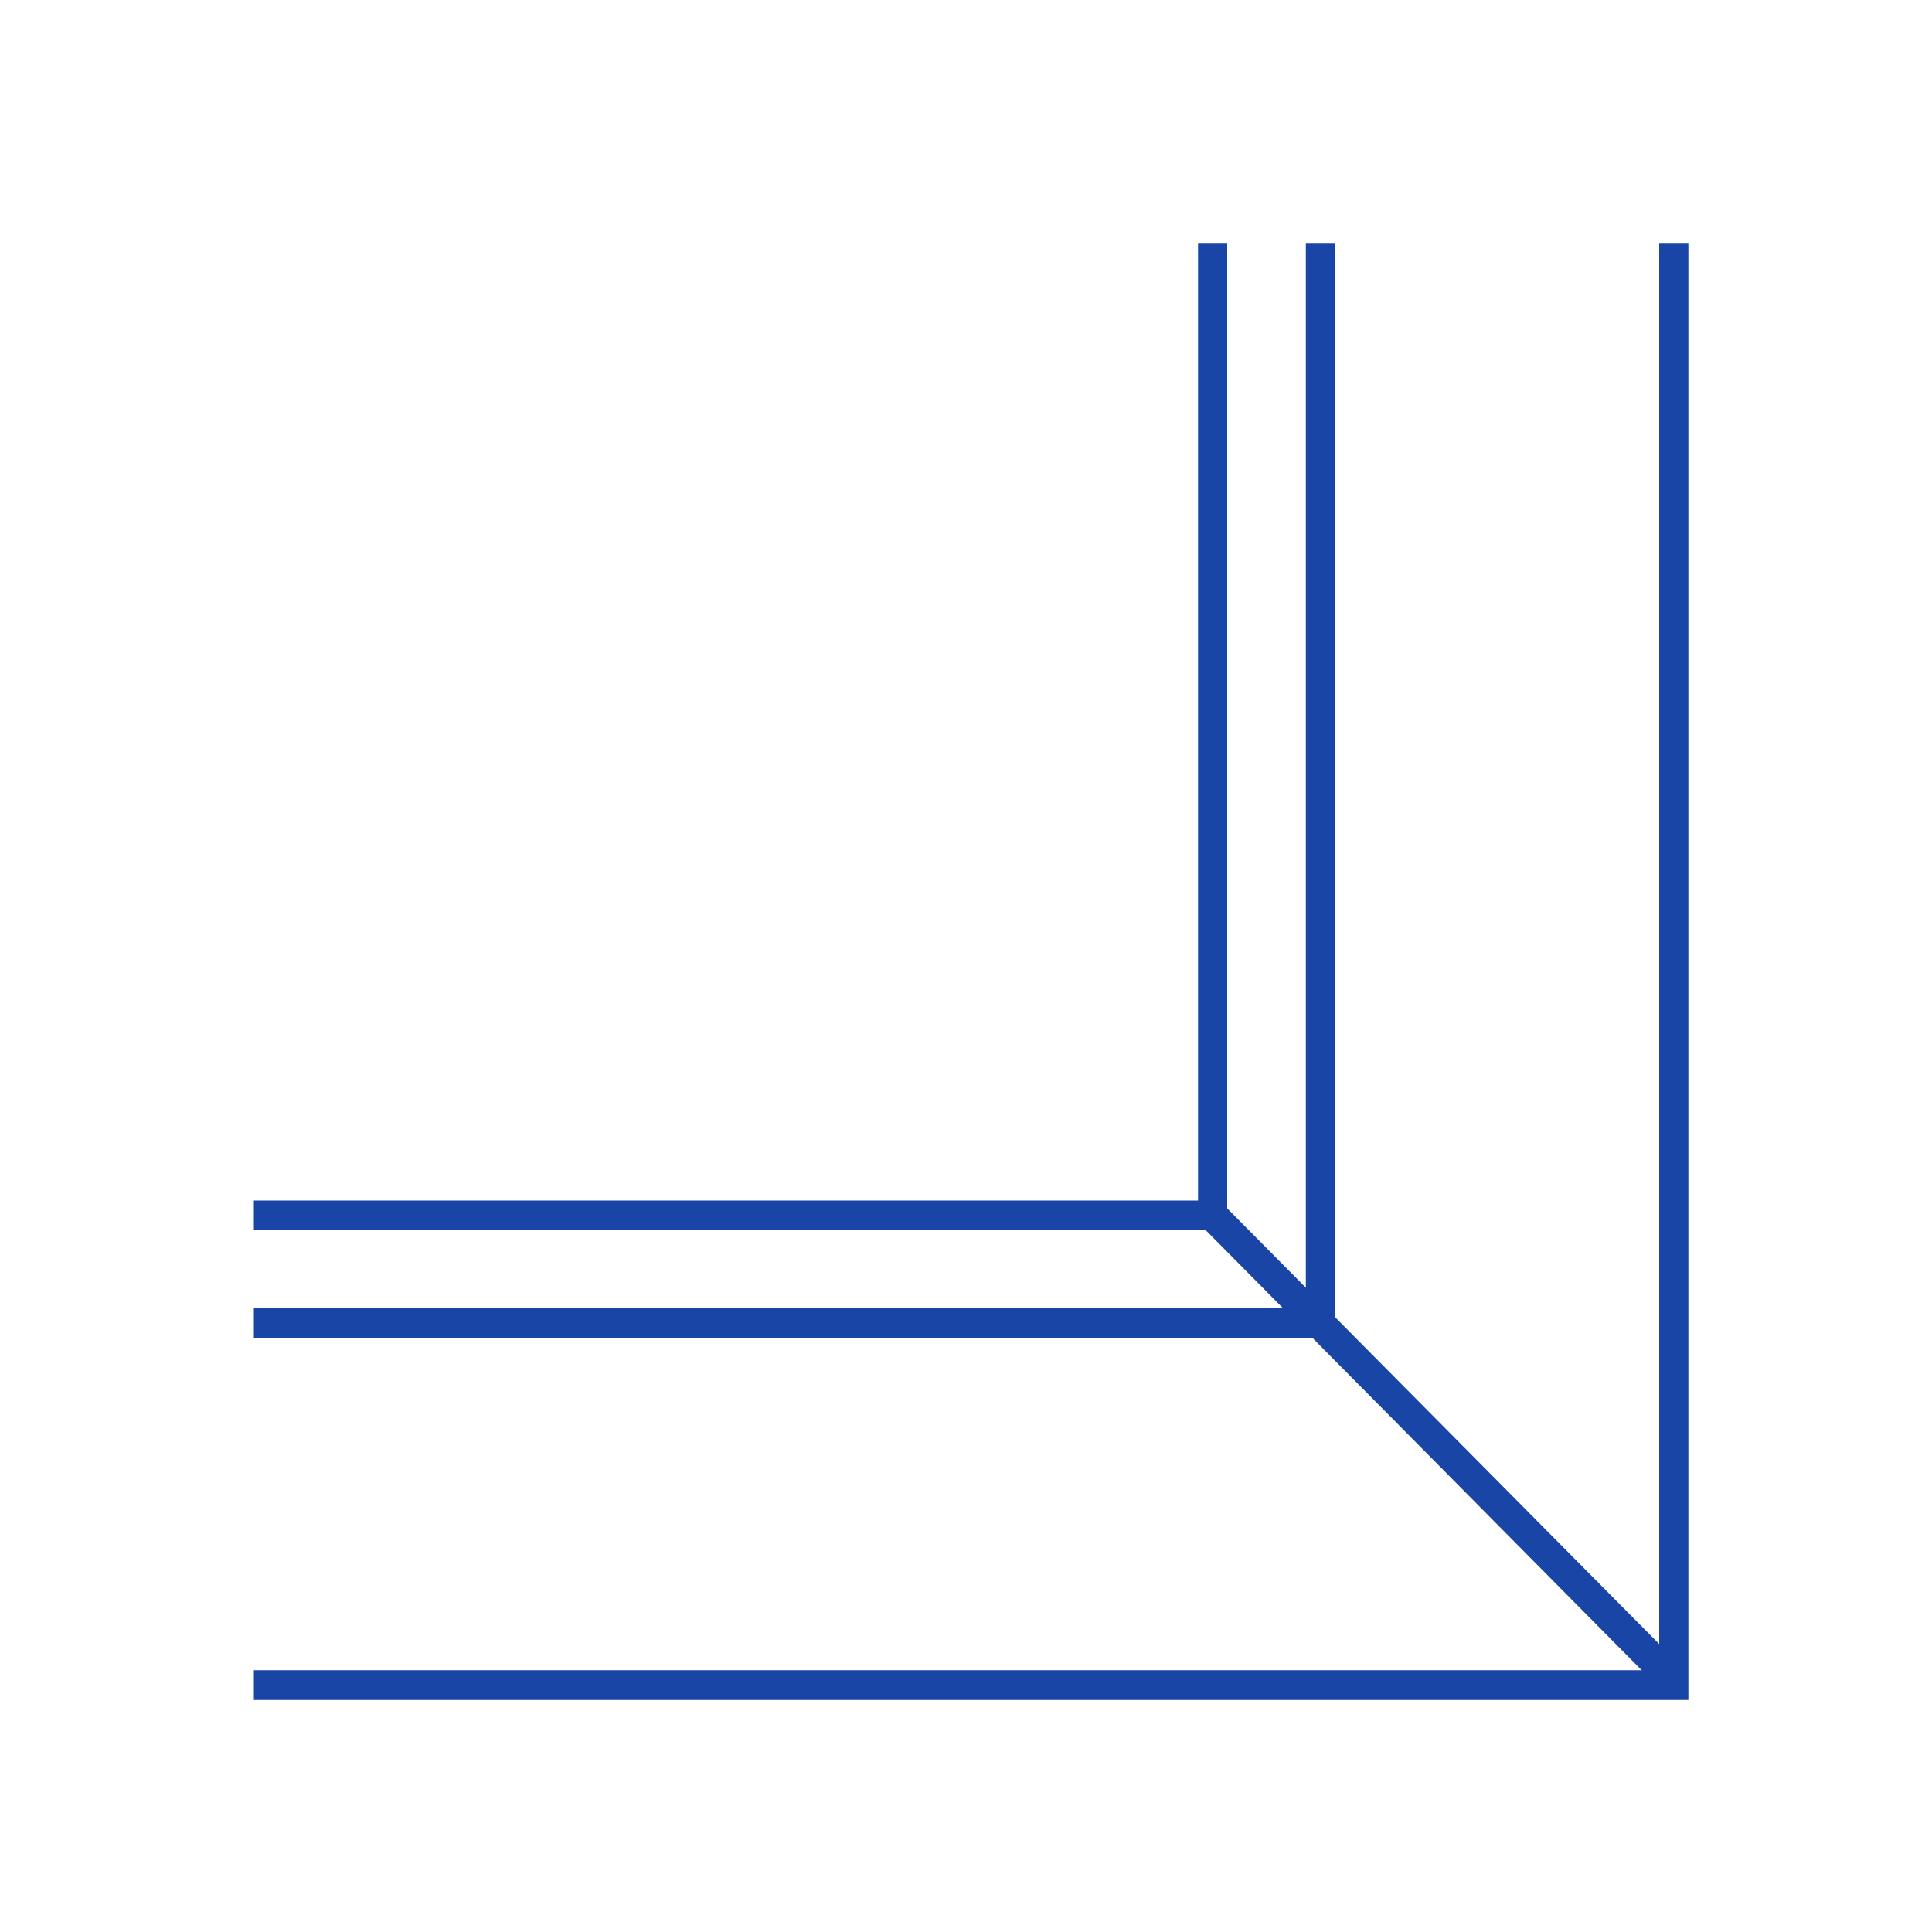
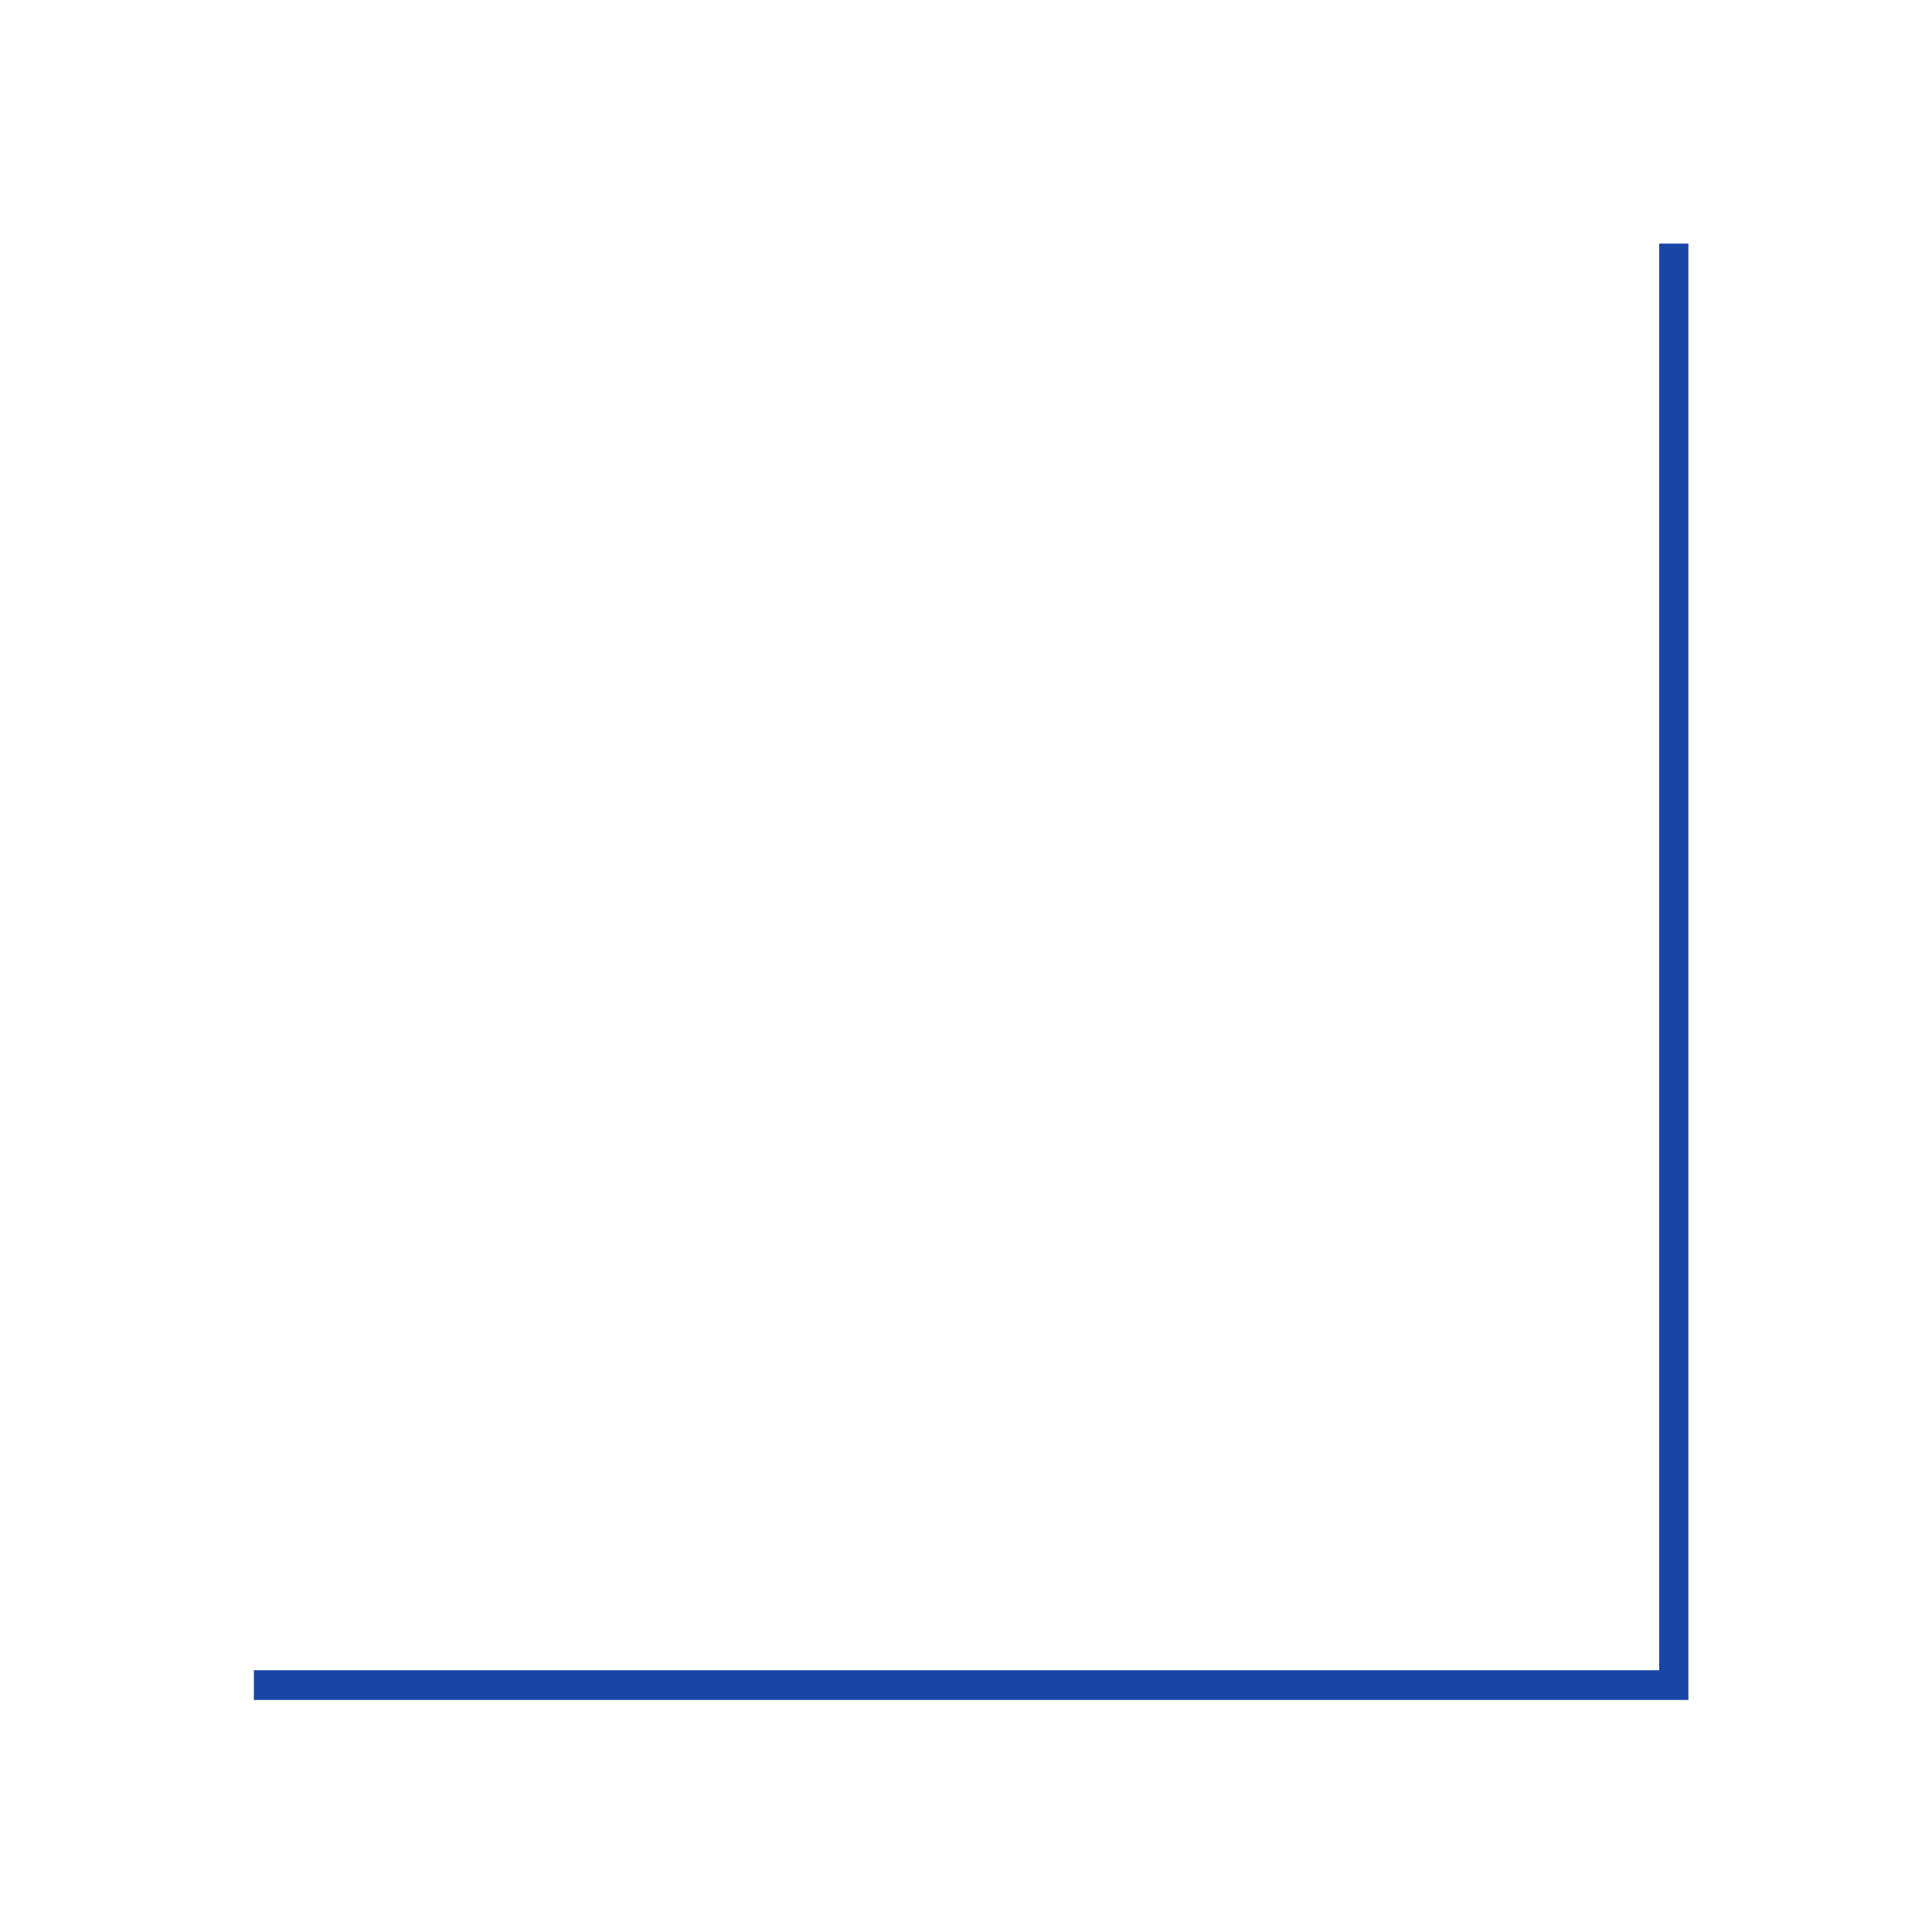
<svg xmlns="http://www.w3.org/2000/svg" viewBox="0 0 100 100">
  <defs>
    <style>.cls-1{fill:#1945a6;}</style>
  </defs>
  <polygon class="cls-1" points="87.39 12.61 87.39 87.99 13.14 87.99 13.14 86.45 85.88 86.45 85.88 12.61 87.39 12.61" />
-   <polygon class="cls-1" points="69.1 12.61 69.1 69.25 13.14 69.25 13.14 67.71 67.59 67.71 67.59 12.61 69.1 12.61" />
-   <polygon class="cls-1" points="63.52 12.61 63.52 63.67 13.14 63.67 13.14 62.14 62.01 62.14 62.01 12.61 63.52 12.61" />
-   <polygon class="cls-1" points="85.33 86.81 61.67 62.93 62.83 61.85 86.51 85.73 86.51 86.74 85.33 86.81" />
</svg>